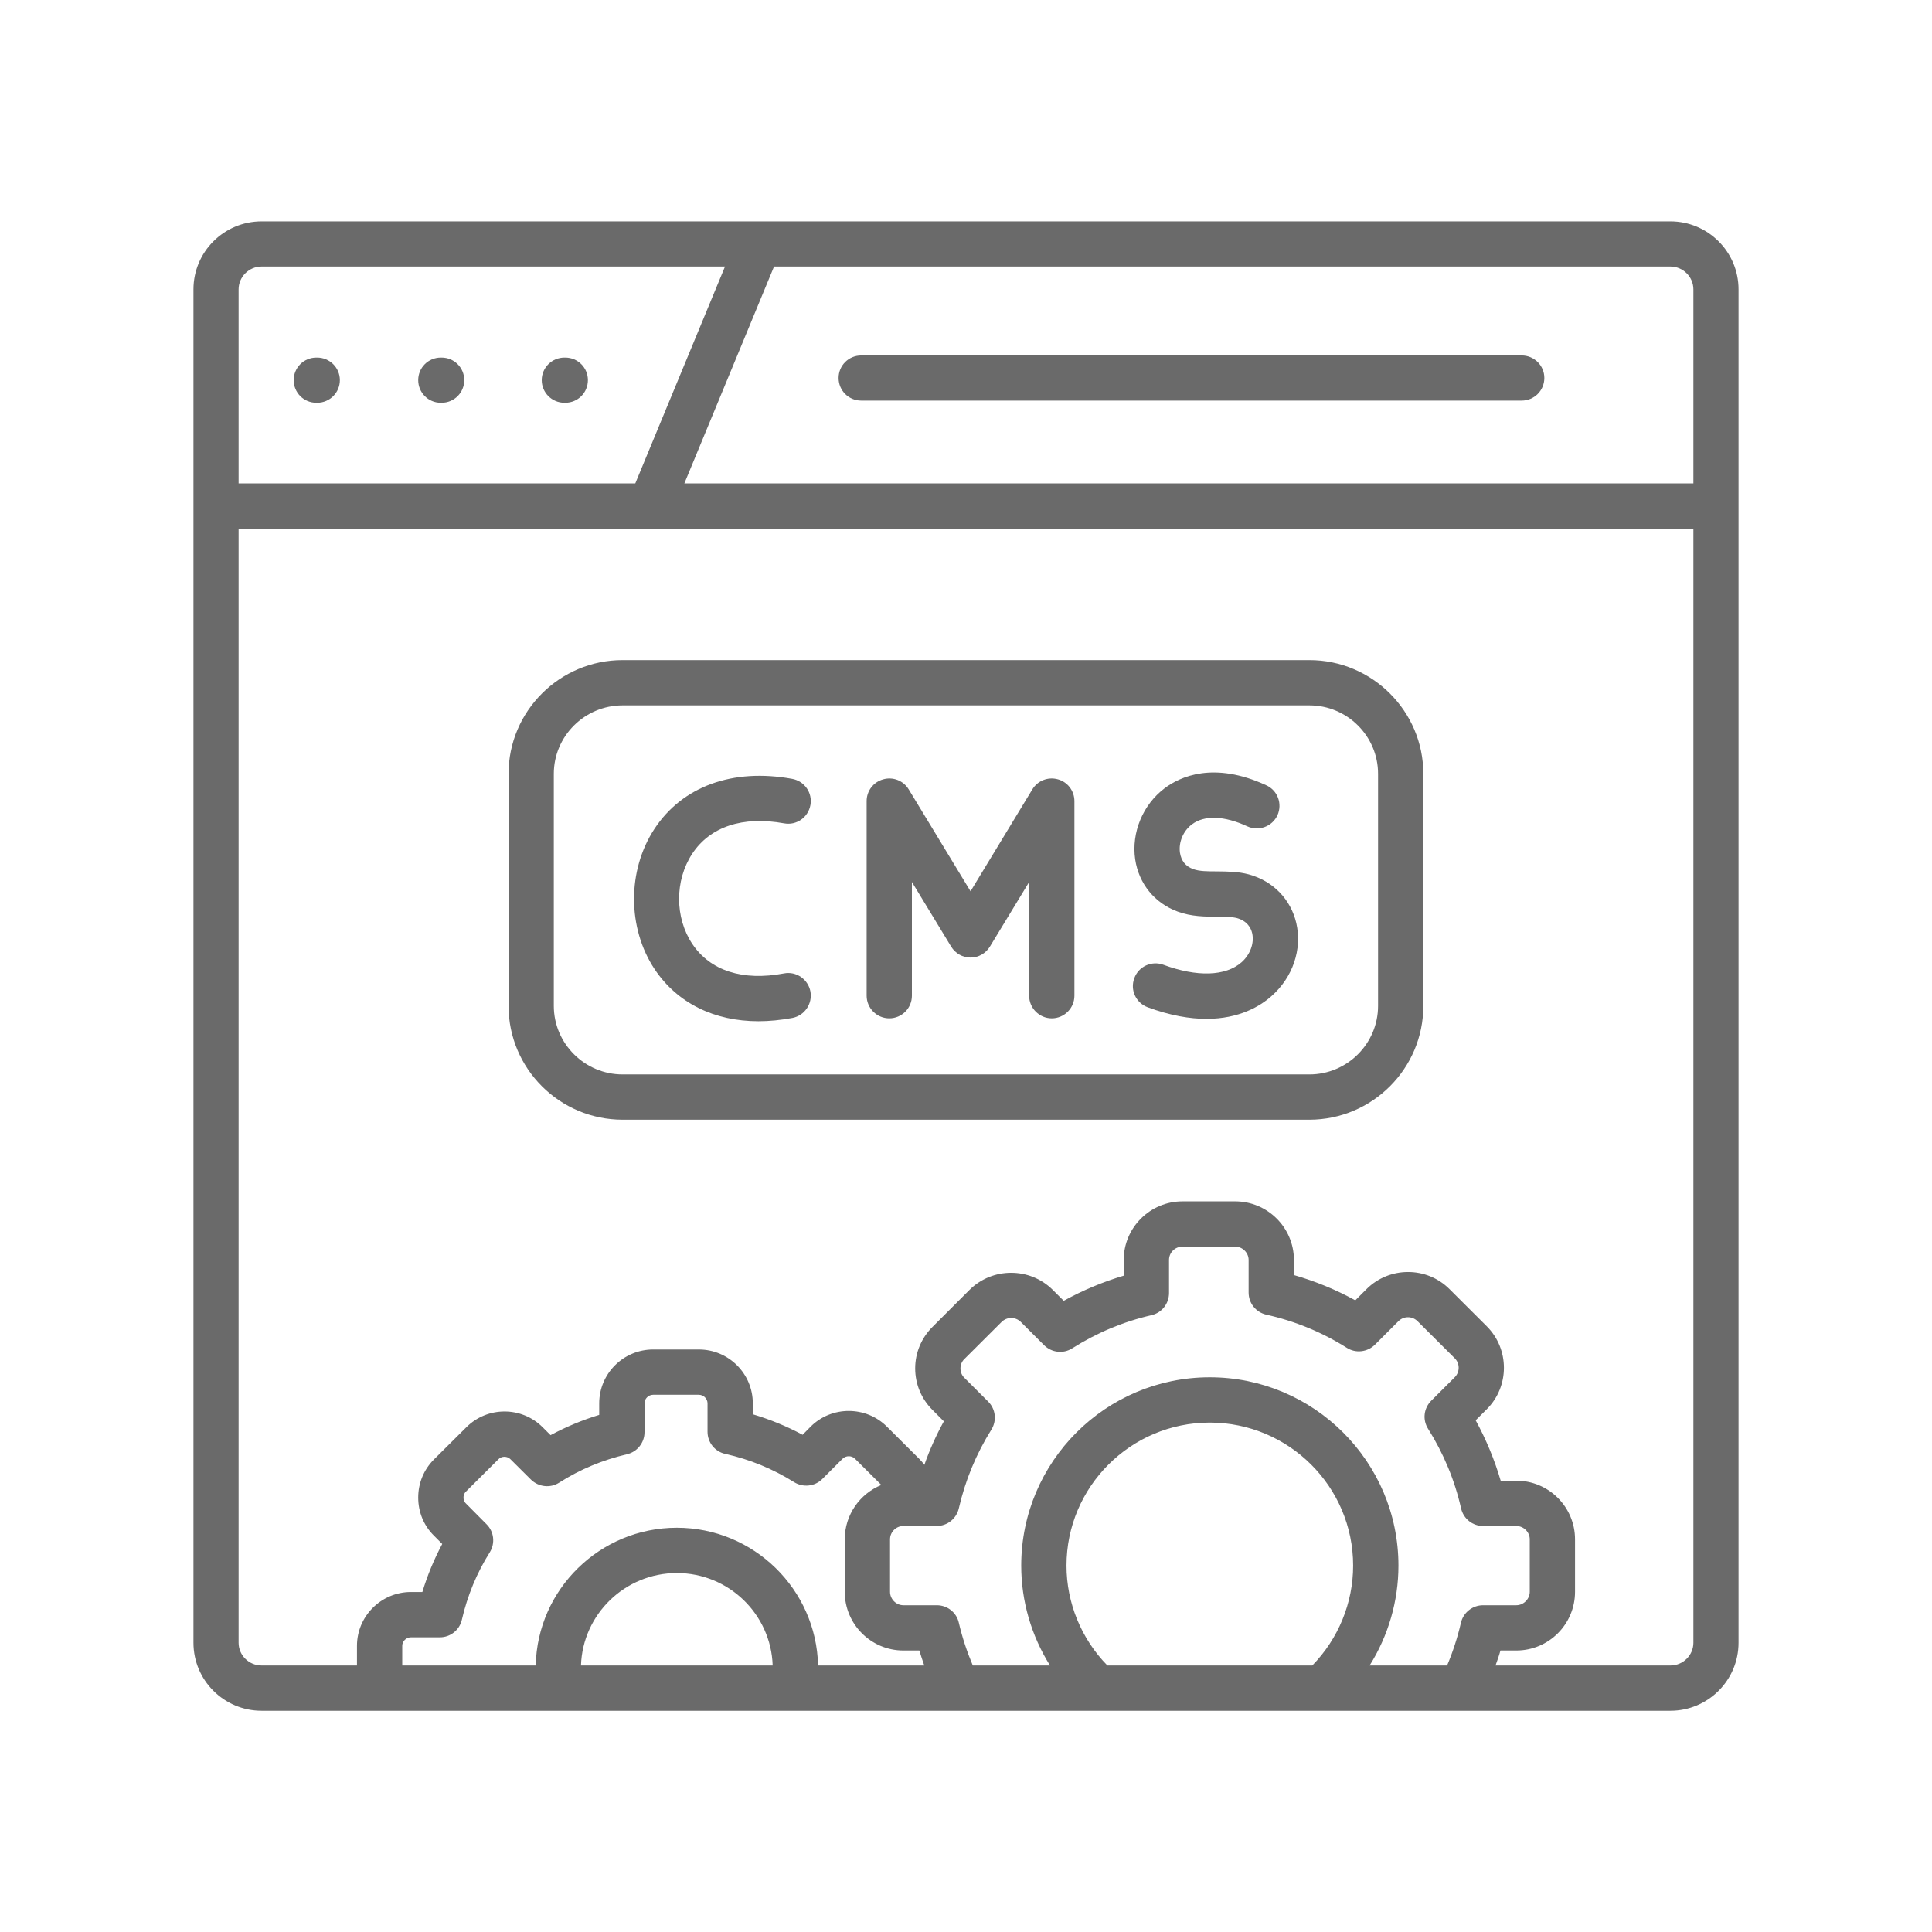
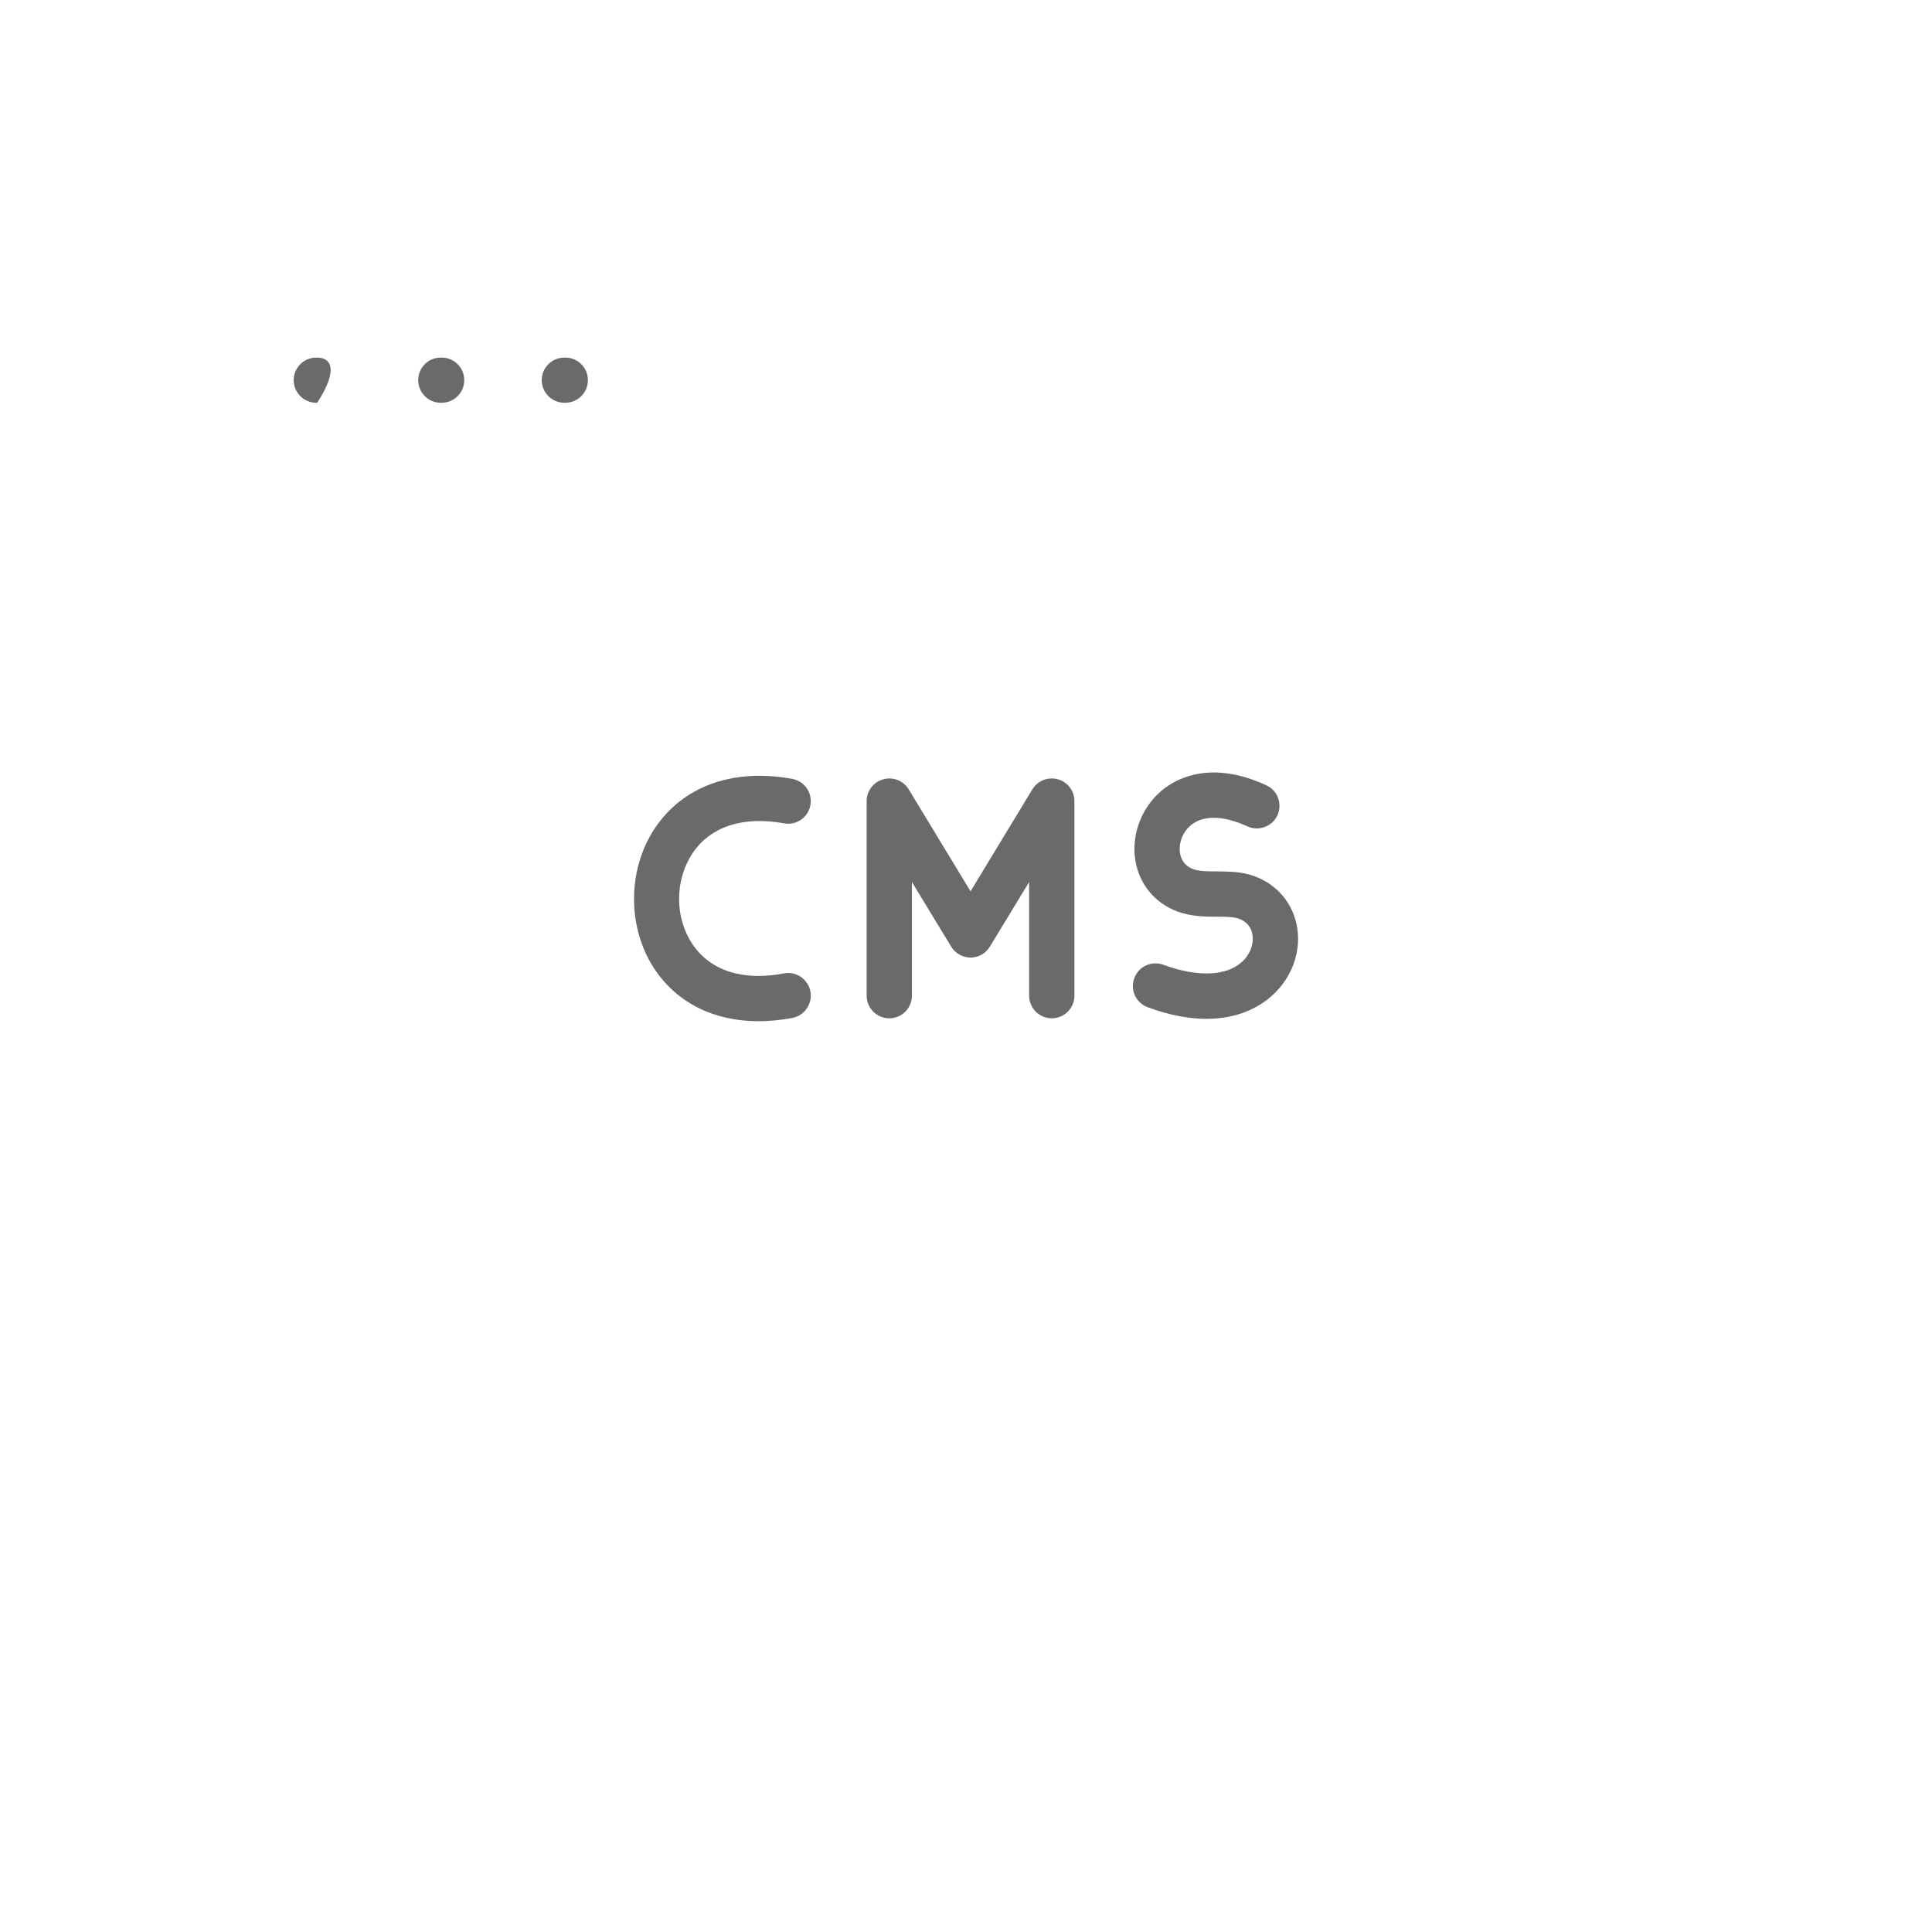
<svg xmlns="http://www.w3.org/2000/svg" width="80" zoomAndPan="magnify" viewBox="0 0 60 60" height="80" preserveAspectRatio="xMidYMid meet" version="1.0">
  <defs>
    <clipPath id="8047224c84">
      <path d="M 6 6.871 L 54 6.871 L 54 53.371 L 6 53.371 Z M 6 6.871 " clip-rule="nonzero" />
    </clipPath>
  </defs>
-   <path fill="#6a6a6a" d="M 26.746 12.441 L 47.258 12.441 C 47.645 12.441 47.961 12.129 47.961 11.738 C 47.961 11.352 47.645 11.039 47.258 11.039 L 26.746 11.039 C 26.355 11.039 26.043 11.352 26.043 11.738 C 26.043 12.129 26.355 12.441 26.746 12.441 Z M 26.746 12.441 " fill-opacity="1" fill-rule="nonzero" />
-   <path fill="#6a6a6a" d="M 9.824 12.508 L 9.852 12.508 C 10.238 12.508 10.555 12.195 10.555 11.805 C 10.555 11.418 10.238 11.105 9.852 11.105 L 9.824 11.105 C 9.434 11.105 9.121 11.418 9.121 11.805 C 9.121 12.195 9.434 12.508 9.824 12.508 Z M 9.824 12.508 " fill-opacity="1" fill-rule="nonzero" />
+   <path fill="#6a6a6a" d="M 9.824 12.508 L 9.852 12.508 C 10.555 11.418 10.238 11.105 9.852 11.105 L 9.824 11.105 C 9.434 11.105 9.121 11.418 9.121 11.805 C 9.121 12.195 9.434 12.508 9.824 12.508 Z M 9.824 12.508 " fill-opacity="1" fill-rule="nonzero" />
  <path fill="#6a6a6a" d="M 13.688 12.508 L 13.715 12.508 C 14.105 12.508 14.418 12.195 14.418 11.805 C 14.418 11.418 14.105 11.105 13.715 11.105 L 13.688 11.105 C 13.301 11.105 12.988 11.418 12.988 11.805 C 12.988 12.195 13.301 12.508 13.688 12.508 Z M 13.688 12.508 " fill-opacity="1" fill-rule="nonzero" />
  <path fill="#6a6a6a" d="M 17.527 12.508 L 17.555 12.508 C 17.945 12.508 18.258 12.195 18.258 11.805 C 18.258 11.418 17.945 11.105 17.555 11.105 L 17.527 11.105 C 17.141 11.105 16.824 11.418 16.824 11.805 C 16.824 12.195 17.141 12.508 17.527 12.508 Z M 17.527 12.508 " fill-opacity="1" fill-rule="nonzero" />
  <path fill="#6a6a6a" d="M 24.348 30.23 C 23.066 30.473 22.059 30.148 21.504 29.32 C 20.953 28.5 20.953 27.344 21.496 26.516 C 22.051 25.672 23.066 25.336 24.352 25.57 C 24.734 25.641 25.098 25.387 25.168 25.004 C 25.238 24.621 24.984 24.258 24.602 24.188 C 22.754 23.852 21.195 24.418 20.324 25.742 C 19.477 27.031 19.48 28.824 20.332 30.102 C 21.035 31.152 22.18 31.715 23.555 31.715 C 23.895 31.715 24.246 31.68 24.609 31.613 C 24.988 31.539 25.238 31.172 25.168 30.789 C 25.094 30.41 24.727 30.156 24.348 30.23 Z M 24.348 30.23 " fill-opacity="1" fill-rule="nonzero" />
  <path fill="#6a6a6a" d="M 32.855 24.203 C 32.551 24.117 32.227 24.242 32.062 24.512 L 30.141 27.68 L 28.219 24.512 C 28.055 24.242 27.73 24.117 27.43 24.203 C 27.125 24.285 26.914 24.562 26.914 24.879 L 26.914 30.922 C 26.914 31.309 27.23 31.625 27.617 31.625 C 28.008 31.625 28.32 31.309 28.32 30.922 L 28.32 27.391 L 29.539 29.398 C 29.668 29.609 29.895 29.738 30.141 29.738 C 30.387 29.738 30.613 29.609 30.742 29.398 L 31.961 27.391 L 31.961 30.922 C 31.961 31.309 32.277 31.625 32.664 31.625 C 33.051 31.625 33.367 31.309 33.367 30.922 L 33.367 24.879 C 33.367 24.562 33.156 24.285 32.855 24.203 Z M 32.855 24.203 " fill-opacity="1" fill-rule="nonzero" />
  <path fill="#6a6a6a" d="M 38.785 27.156 C 38.453 27.066 38.121 27.066 37.801 27.062 C 37.516 27.062 37.246 27.062 37.059 26.992 C 36.82 26.906 36.684 26.734 36.645 26.484 C 36.598 26.156 36.746 25.805 37.016 25.602 C 37.406 25.309 38.02 25.332 38.738 25.664 C 39.09 25.824 39.508 25.672 39.672 25.32 C 39.832 24.965 39.68 24.547 39.324 24.387 C 37.691 23.633 36.648 24.121 36.172 24.477 C 35.492 24.988 35.133 25.855 35.254 26.688 C 35.367 27.445 35.859 28.051 36.578 28.312 C 36.996 28.465 37.422 28.469 37.793 28.469 C 38.035 28.469 38.262 28.473 38.414 28.512 C 38.734 28.602 38.848 28.816 38.887 28.98 C 38.957 29.289 38.828 29.645 38.559 29.883 C 38.062 30.32 37.176 30.348 36.129 29.961 C 35.766 29.828 35.359 30.012 35.227 30.379 C 35.09 30.742 35.277 31.145 35.641 31.281 C 36.352 31.543 36.957 31.641 37.469 31.641 C 38.488 31.641 39.137 31.246 39.484 30.938 C 40.148 30.355 40.445 29.484 40.258 28.668 C 40.086 27.93 39.539 27.363 38.785 27.156 Z M 38.785 27.156 " fill-opacity="1" fill-rule="nonzero" />
-   <path fill="#6a6a6a" d="M 40.664 20.5 L 19.336 20.5 C 17.383 20.5 15.793 22.086 15.793 24.031 L 15.793 31.238 C 15.793 33.188 17.383 34.773 19.336 34.773 L 40.664 34.773 C 42.613 34.773 44.203 33.188 44.203 31.238 L 44.203 24.031 C 44.203 22.086 42.613 20.5 40.664 20.5 Z M 42.797 31.238 C 42.797 32.41 41.84 33.367 40.664 33.367 L 19.336 33.367 C 18.16 33.367 17.199 32.41 17.199 31.238 L 17.199 24.031 C 17.199 22.859 18.16 21.906 19.336 21.906 L 40.664 21.906 C 41.84 21.906 42.797 22.859 42.797 24.031 Z M 42.797 31.238 " fill-opacity="1" fill-rule="nonzero" />
  <g clip-path="url(#8047224c84)">
-     <path fill="#6a6a6a" d="M 51.875 6.875 L 8.125 6.875 C 6.957 6.875 6.008 7.82 6.008 8.988 L 6.008 51.016 C 6.008 52.184 6.957 53.129 8.125 53.129 L 51.875 53.129 C 53.043 53.129 53.992 52.184 53.992 51.016 L 53.992 8.988 C 53.992 7.82 53.043 6.875 51.875 6.875 Z M 52.59 8.988 L 52.59 15.012 L 21.254 15.012 L 24.039 8.277 L 51.875 8.277 C 52.27 8.277 52.59 8.598 52.59 8.988 Z M 8.125 8.277 L 22.516 8.277 L 19.73 15.012 L 7.41 15.012 L 7.41 8.988 C 7.41 8.598 7.73 8.277 8.125 8.277 Z M 18.043 51.723 C 18.094 50.133 19.41 48.852 21.02 48.852 C 22.633 48.852 23.945 50.133 23.996 51.723 Z M 25.406 51.723 C 25.352 49.355 23.406 47.445 21.02 47.445 C 18.633 47.445 16.688 49.355 16.637 51.723 L 12.492 51.723 L 12.492 51.113 C 12.492 50.969 12.617 50.848 12.762 50.848 L 13.66 50.848 C 13.988 50.848 14.273 50.621 14.344 50.301 C 14.516 49.555 14.805 48.852 15.211 48.207 C 15.383 47.93 15.344 47.566 15.109 47.336 L 14.473 46.695 C 14.402 46.629 14.395 46.551 14.395 46.508 C 14.395 46.469 14.402 46.387 14.473 46.32 L 15.477 45.32 C 15.578 45.215 15.754 45.215 15.855 45.32 L 16.488 45.949 C 16.723 46.18 17.086 46.223 17.363 46.047 C 18.008 45.633 18.719 45.34 19.469 45.164 C 19.789 45.09 20.016 44.805 20.016 44.48 L 20.016 43.582 C 20.016 43.438 20.137 43.316 20.285 43.316 L 21.703 43.316 C 21.848 43.316 21.973 43.438 21.973 43.582 L 21.973 44.465 C 21.973 44.797 22.203 45.082 22.523 45.152 C 23.281 45.32 24.004 45.617 24.664 46.031 C 24.941 46.203 25.305 46.164 25.535 45.934 L 26.168 45.301 C 26.273 45.199 26.449 45.199 26.551 45.301 L 27.371 46.117 C 26.703 46.391 26.234 47.043 26.234 47.805 L 26.234 49.434 C 26.234 50.441 27.051 51.258 28.055 51.258 L 28.551 51.258 C 28.598 51.41 28.648 51.566 28.703 51.719 C 28.703 51.719 28.703 51.723 28.703 51.723 Z M 40.754 51.723 L 34.391 51.723 C 33.582 50.898 33.121 49.781 33.121 48.621 C 33.121 46.172 35.117 44.18 37.57 44.18 C 40.027 44.18 42.023 46.172 42.023 48.621 C 42.023 49.781 41.562 50.898 40.754 51.723 Z M 45.371 50.395 C 45.266 50.852 45.121 51.297 44.941 51.723 L 42.535 51.723 C 43.113 50.801 43.43 49.727 43.43 48.621 C 43.43 45.395 40.801 42.773 37.57 42.773 C 34.34 42.773 31.715 45.395 31.715 48.621 C 31.715 49.727 32.031 50.801 32.609 51.723 L 30.211 51.723 C 30.031 51.297 29.883 50.852 29.777 50.395 C 29.707 50.078 29.422 49.852 29.094 49.852 L 28.055 49.852 C 27.828 49.852 27.641 49.66 27.641 49.434 L 27.641 47.805 C 27.641 47.578 27.828 47.391 28.055 47.391 L 29.09 47.391 C 29.418 47.391 29.703 47.164 29.777 46.844 C 29.977 45.973 30.316 45.152 30.789 44.398 C 30.961 44.121 30.922 43.758 30.688 43.527 L 29.949 42.789 C 29.871 42.715 29.828 42.609 29.828 42.496 C 29.828 42.387 29.871 42.281 29.949 42.207 L 31.105 41.055 C 31.27 40.891 31.535 40.891 31.699 41.051 L 32.426 41.777 C 32.66 42.008 33.02 42.051 33.297 41.875 C 34.062 41.391 34.891 41.043 35.762 40.844 C 36.082 40.77 36.305 40.484 36.305 40.156 L 36.305 39.129 C 36.305 38.898 36.492 38.715 36.723 38.715 L 38.359 38.715 C 38.586 38.715 38.777 38.902 38.777 39.129 L 38.777 40.141 C 38.777 40.473 39.004 40.754 39.324 40.828 C 40.219 41.027 41.062 41.375 41.828 41.859 C 42.105 42.035 42.465 41.992 42.699 41.762 L 43.43 41.031 C 43.594 40.867 43.859 40.867 44.023 41.031 L 45.18 42.184 C 45.34 42.344 45.34 42.609 45.18 42.77 L 44.449 43.5 C 44.215 43.734 44.172 44.094 44.352 44.375 C 44.828 45.133 45.176 45.961 45.375 46.844 C 45.449 47.164 45.73 47.391 46.059 47.391 L 47.09 47.391 C 47.316 47.391 47.508 47.578 47.508 47.805 L 47.508 49.434 C 47.508 49.66 47.316 49.852 47.09 49.852 L 46.059 49.852 C 45.73 49.852 45.445 50.078 45.371 50.395 Z M 51.875 51.723 L 46.445 51.723 C 46.5 51.57 46.555 51.414 46.598 51.258 L 47.09 51.258 C 48.098 51.258 48.914 50.441 48.914 49.434 L 48.914 47.805 C 48.914 46.801 48.098 45.984 47.09 45.984 L 46.605 45.984 C 46.414 45.332 46.152 44.703 45.828 44.109 L 46.176 43.762 C 46.883 43.055 46.883 41.898 46.172 41.188 L 45.016 40.035 C 44.305 39.324 43.148 39.328 42.438 40.035 L 42.09 40.383 C 41.488 40.051 40.848 39.789 40.184 39.598 L 40.184 39.129 C 40.184 38.125 39.363 37.309 38.359 37.309 L 36.723 37.309 C 35.719 37.309 34.898 38.125 34.898 39.129 L 34.898 39.617 C 34.254 39.809 33.629 40.07 33.035 40.398 L 32.691 40.055 C 31.98 39.352 30.824 39.352 30.113 40.055 L 28.957 41.211 C 28.613 41.555 28.422 42.012 28.422 42.496 C 28.422 42.984 28.613 43.441 28.957 43.785 L 29.312 44.141 C 29.074 44.574 28.871 45.023 28.707 45.492 C 28.66 45.426 28.605 45.363 28.551 45.309 L 27.543 44.305 C 26.891 43.656 25.828 43.656 25.176 44.305 L 24.926 44.559 C 24.43 44.293 23.914 44.082 23.379 43.922 L 23.379 43.582 C 23.379 42.66 22.629 41.91 21.703 41.91 L 20.285 41.91 C 19.359 41.91 18.609 42.66 18.609 43.582 L 18.609 43.941 C 18.082 44.102 17.578 44.312 17.098 44.57 L 16.852 44.324 C 16.199 43.672 15.137 43.672 14.484 44.324 L 13.477 45.324 C 13.16 45.641 12.988 46.062 12.988 46.508 C 12.988 46.957 13.16 47.379 13.477 47.691 L 13.734 47.949 C 13.48 48.426 13.273 48.922 13.117 49.441 L 12.762 49.441 C 11.84 49.441 11.086 50.191 11.086 51.113 L 11.086 51.723 L 8.125 51.723 C 7.73 51.723 7.41 51.406 7.41 51.016 L 7.41 16.418 L 52.59 16.418 L 52.59 51.016 C 52.59 51.406 52.27 51.723 51.875 51.723 Z M 51.875 51.723 " fill-opacity="1" fill-rule="nonzero" />
-   </g>
+     </g>
</svg>